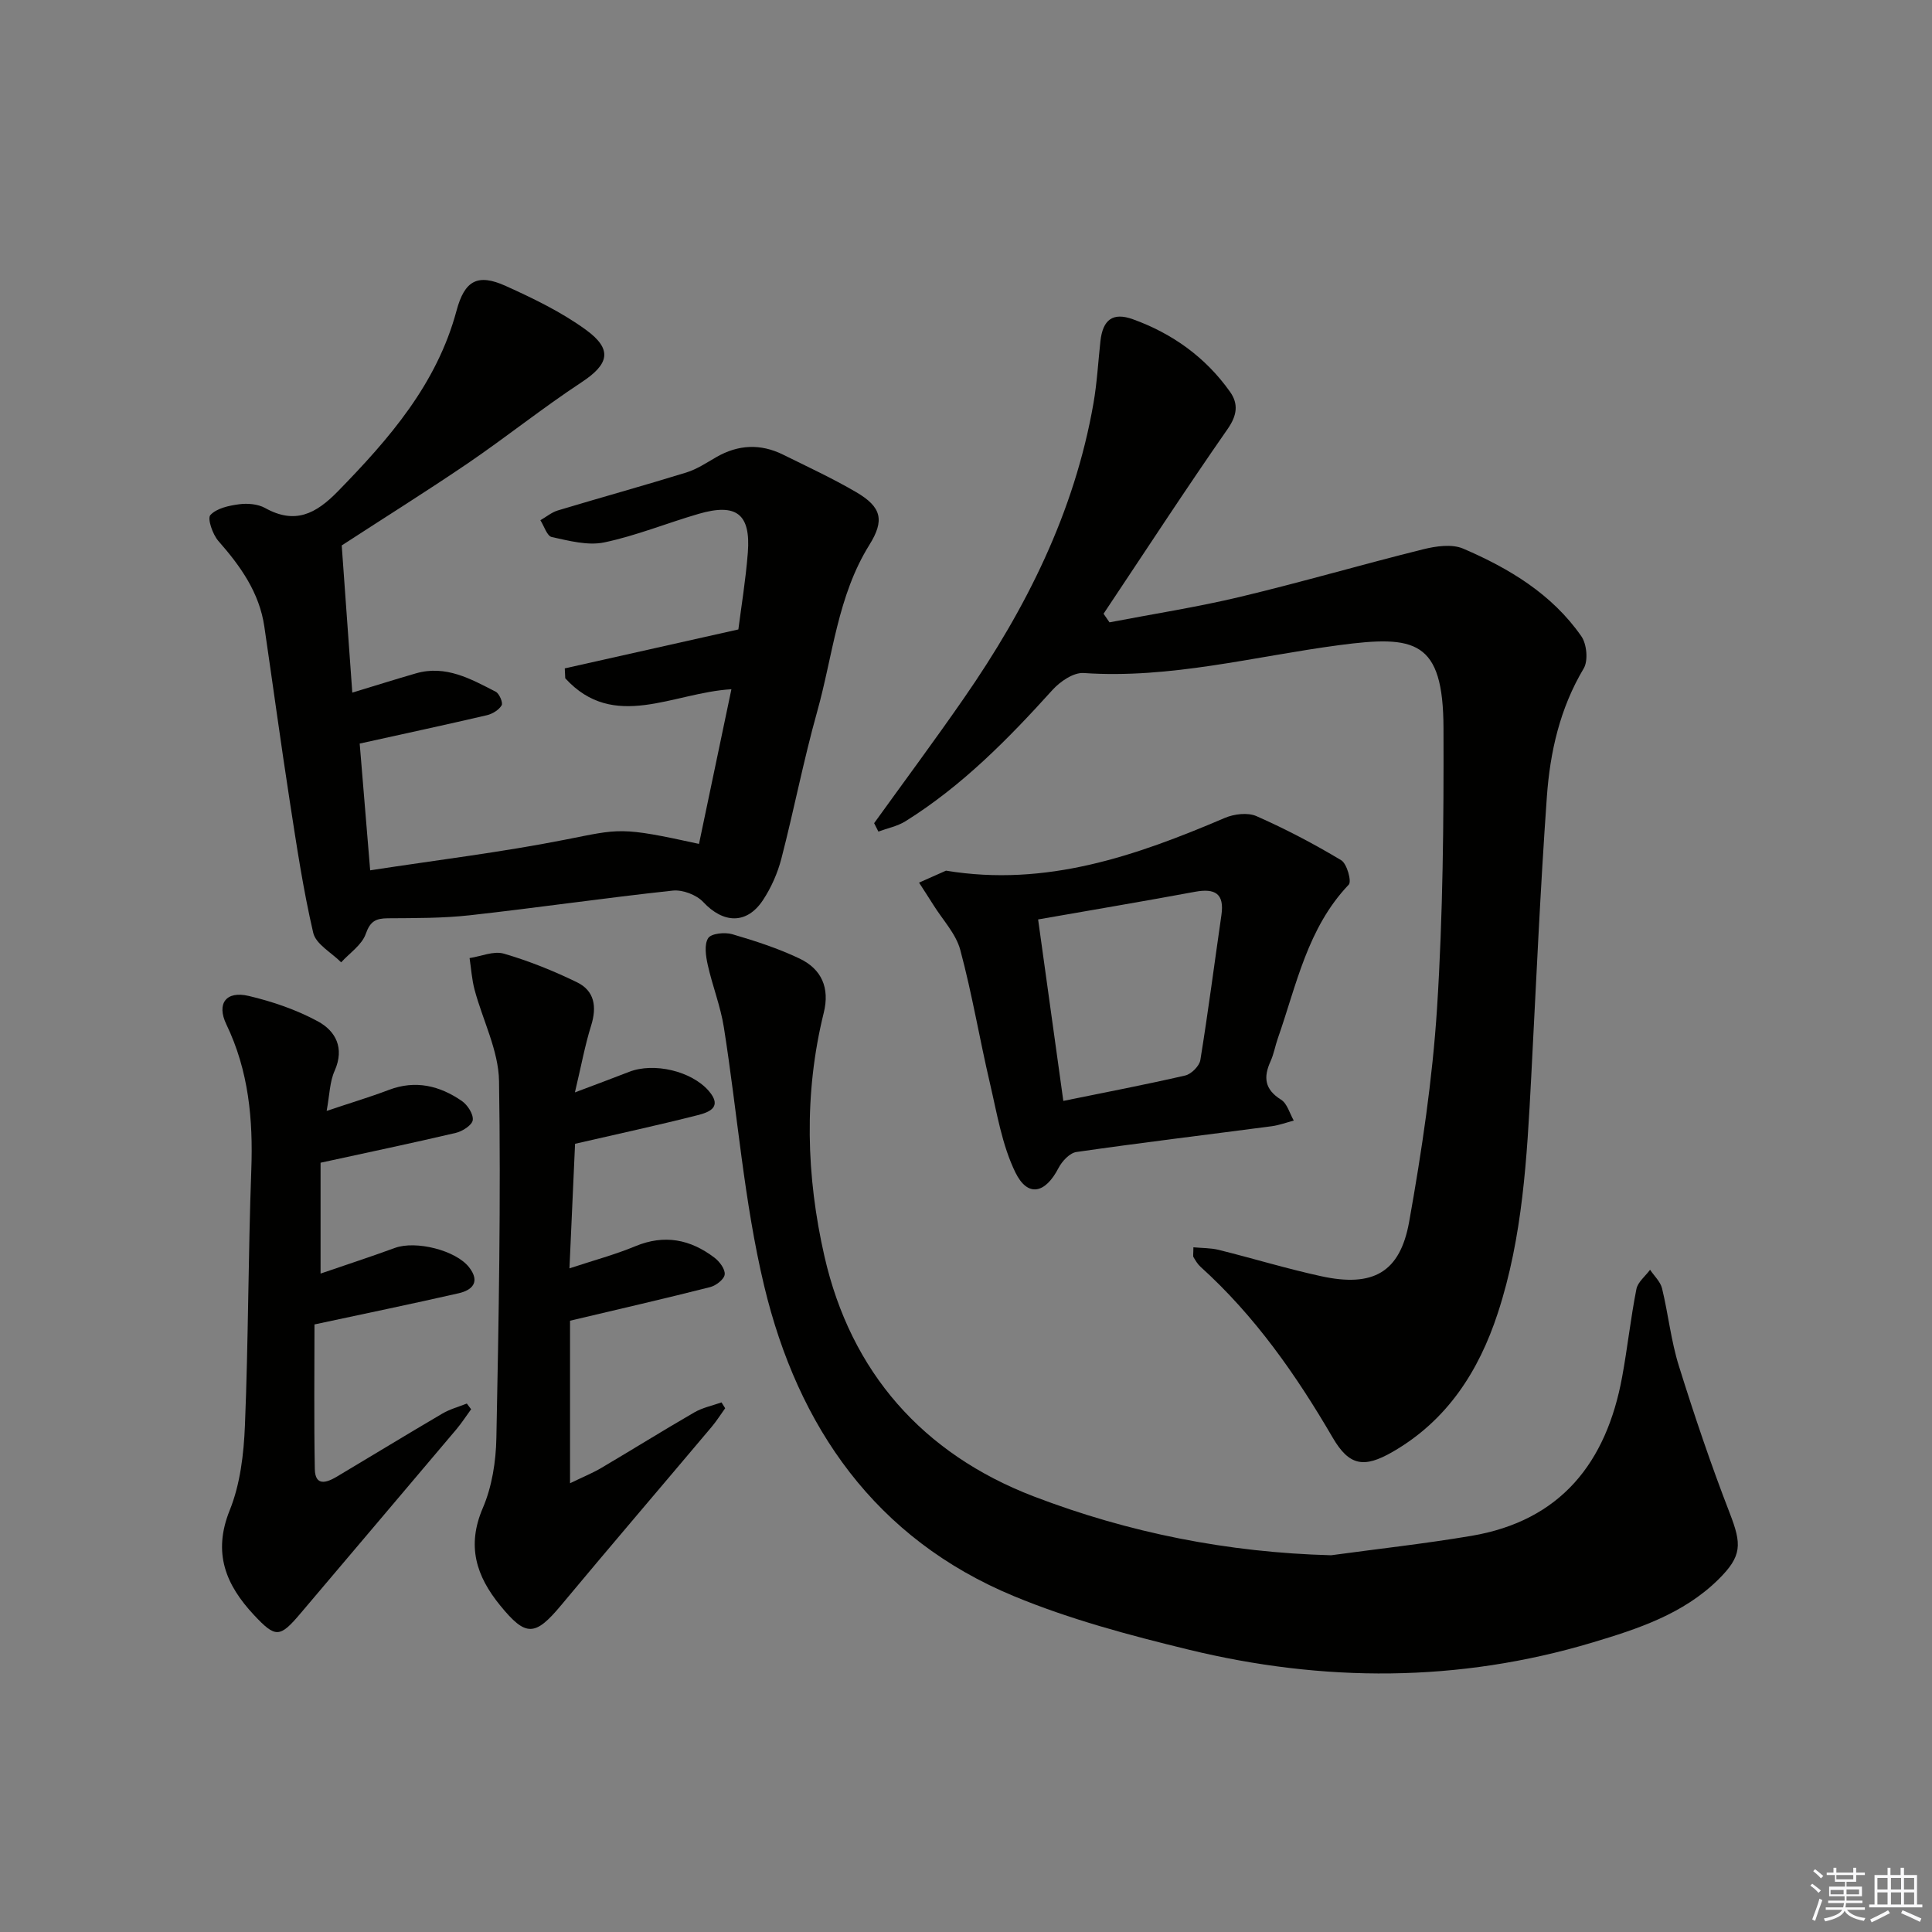
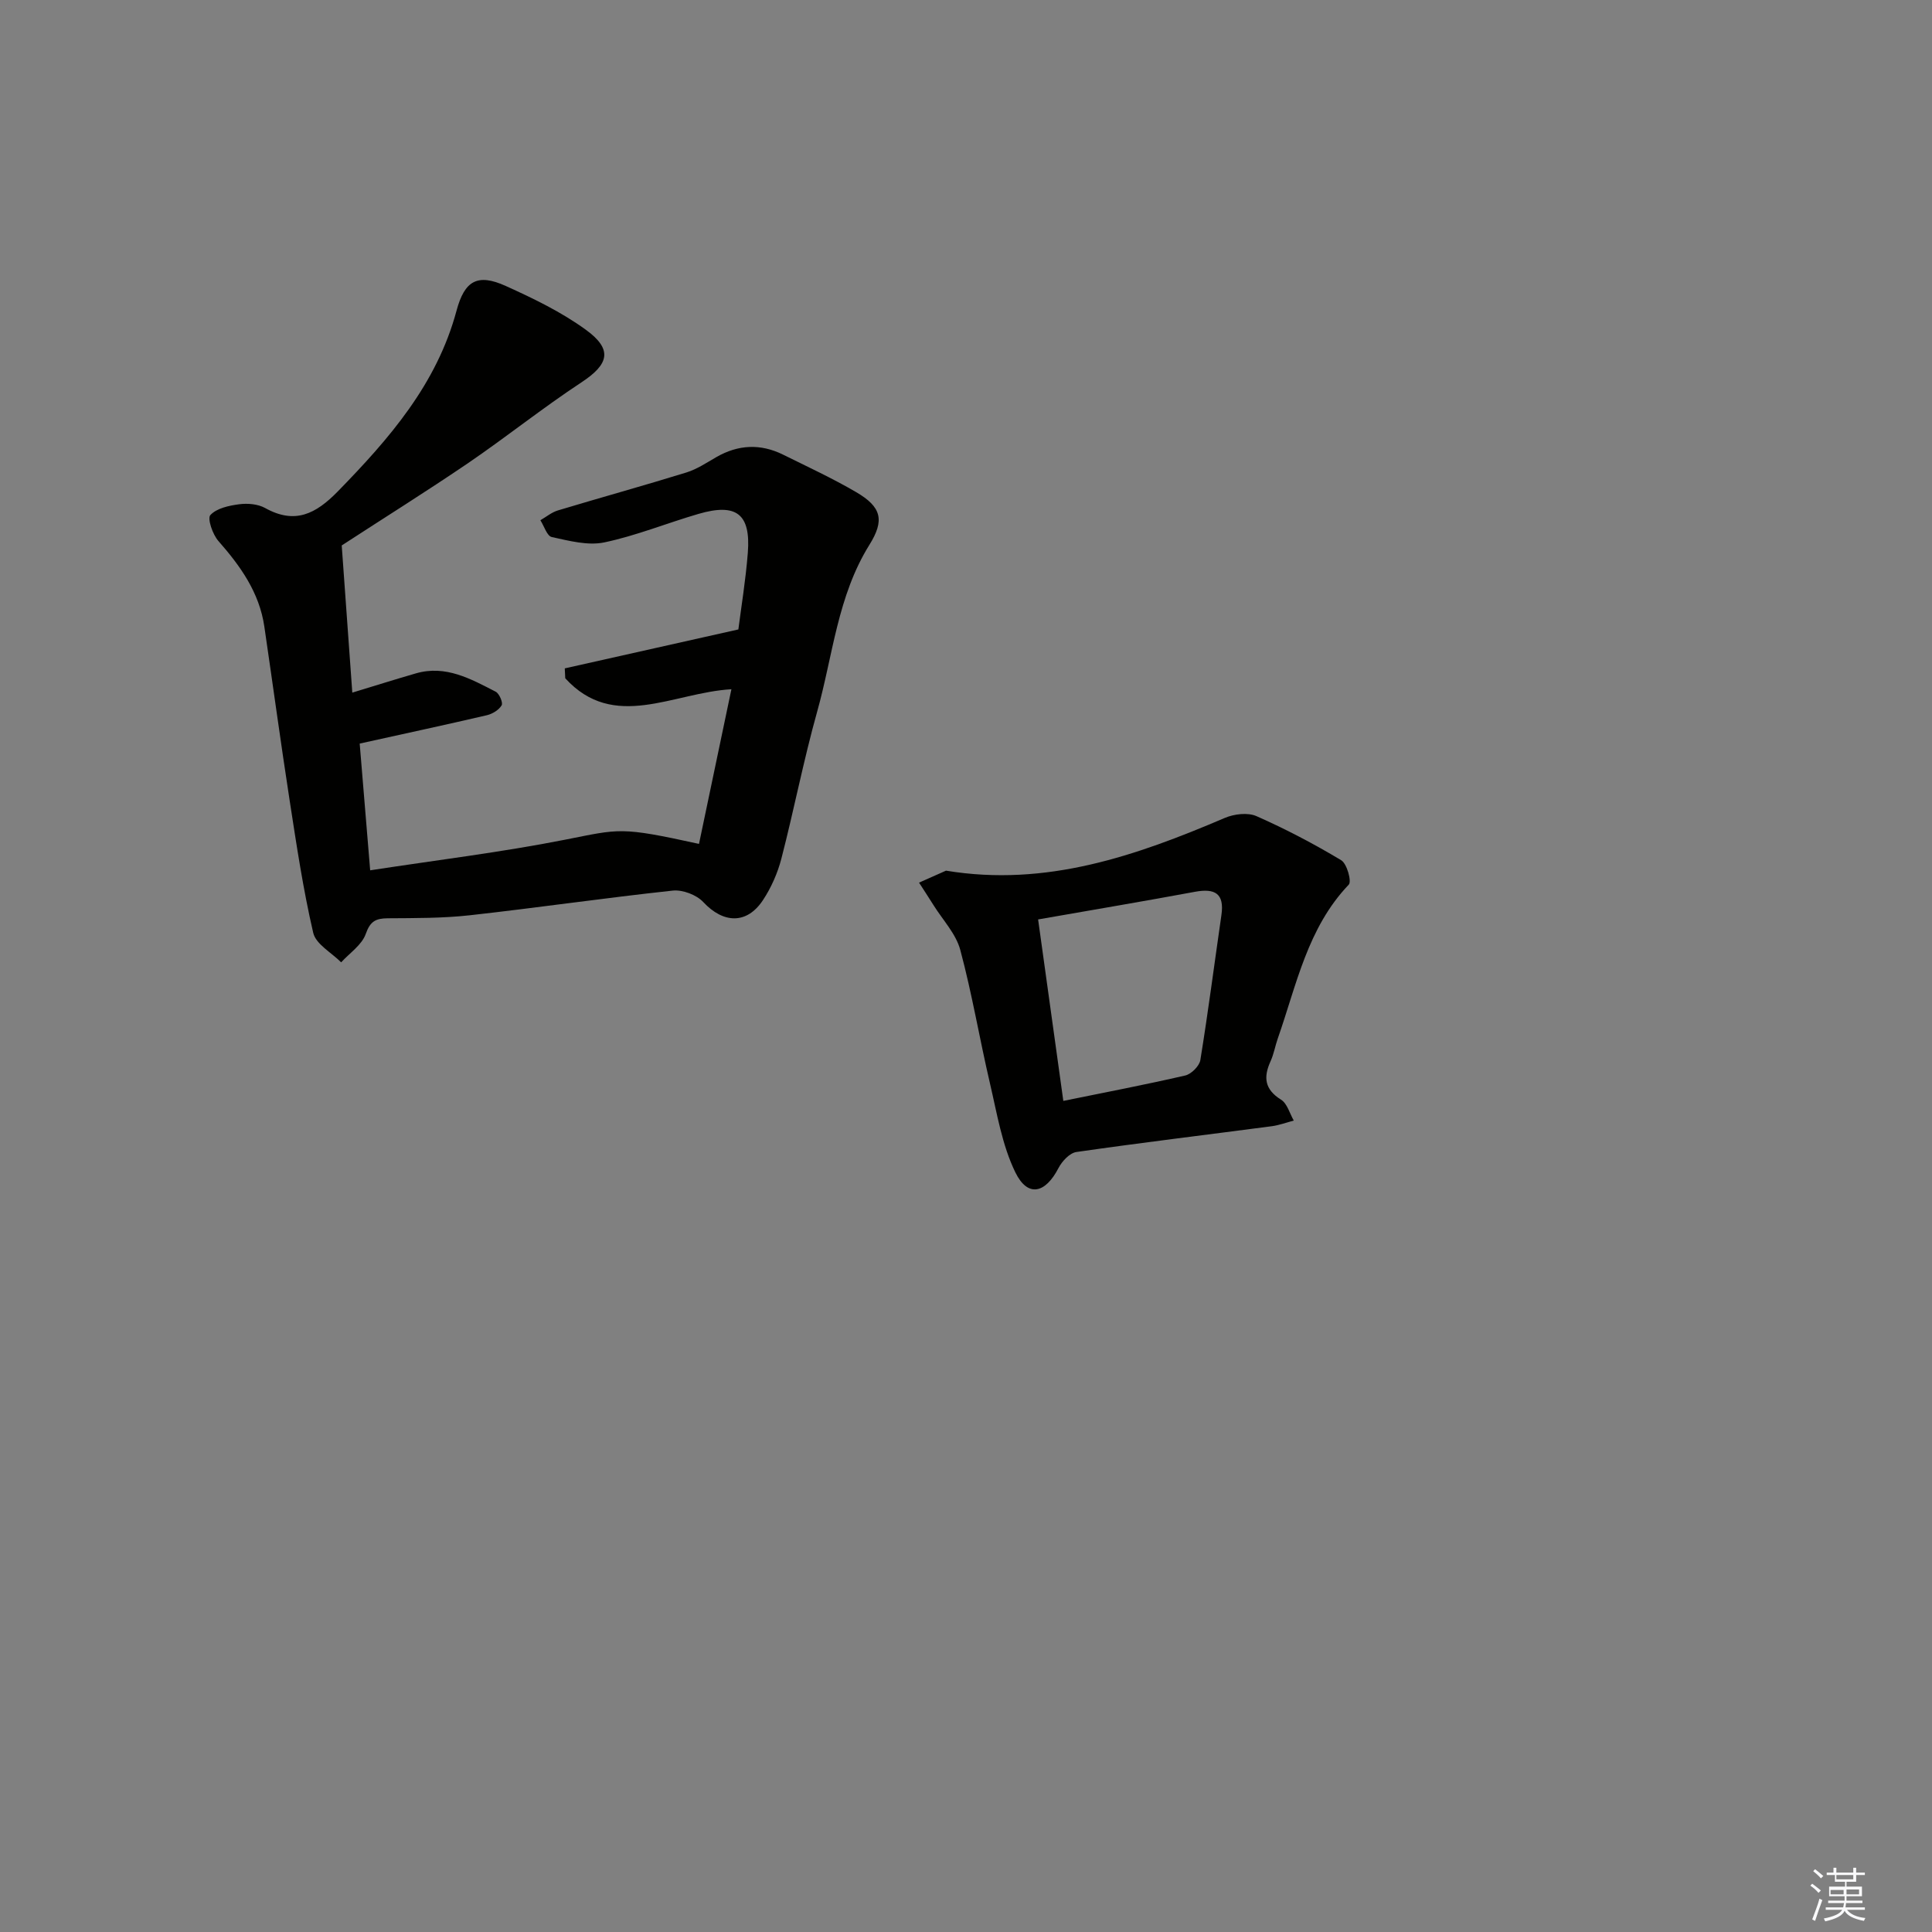
<svg xmlns="http://www.w3.org/2000/svg" enable-background="new 0 0 400 400" viewBox="0 0 400 400">
  <rect x="0" y="0" width="400" height="400" fill="#808080" stroke="none" />
  <g fill="#010100">
-     <path d="m180.98 170.43c6.2-8.61 12.54-17.14 18.58-25.86 12.9-18.6 22.9-38.53 26.83-61.07.74-4.24.97-8.57 1.44-12.86.49-4.44 2.55-6.05 6.73-4.54 8.17 2.95 15.04 7.87 20.1 15.01 1.75 2.47 1.51 4.83-.48 7.69-8.78 12.61-17.17 25.49-25.7 38.27.41.59.82 1.19 1.23 1.78 8.98-1.73 18.04-3.13 26.93-5.25 12.74-3.04 25.32-6.72 38.03-9.88 2.63-.65 5.92-1.13 8.25-.14 9.53 4.09 18.41 9.42 24.48 18.15 1.13 1.62 1.45 5.07.48 6.68-4.92 8.25-6.96 17.29-7.62 26.57-1.38 19.39-2.23 38.83-3.25 58.24-.87 16.43-1.73 32.87-6.91 48.66-3.94 12.03-10.49 22.22-21.79 28.72-5.91 3.4-8.97 2.92-12.4-2.97-7.58-13.01-16.12-25.21-27.36-35.36-.6-.54-1.03-1.29-1.45-1.99-.14-.24-.02-.64-.02-2.04 1.8.17 3.59.12 5.27.54 7.08 1.76 14.07 3.9 21.2 5.45 10.67 2.32 16.31-.72 18.2-11.27 2.62-14.66 4.83-29.48 5.78-44.32 1.22-19.25 1.39-38.58 1.33-57.88-.05-18.26-5.89-19.27-21.6-17.19-17.59 2.33-34.89 7.01-52.91 5.77-2.09-.14-4.87 1.76-6.45 3.51-9.18 10.17-18.73 19.87-30.43 27.18-1.67 1.04-3.73 1.44-5.61 2.14-.3-.57-.59-1.16-.88-1.74z" />
-     <path d="m275.59 322c9.67-1.32 19.38-2.39 29-4.01 18.56-3.13 28.01-15.19 31.26-32.93 1.11-6.04 1.76-12.15 2.95-18.17.29-1.46 1.85-2.67 2.83-4 .85 1.28 2.14 2.46 2.48 3.86 1.29 5.32 1.85 10.84 3.48 16.04 3.2 10.26 6.65 20.46 10.53 30.48 2.5 6.45 2.59 8.88-2.39 13.78-7.25 7.13-16.64 10.2-26.02 13.01-27.73 8.31-55.75 8.27-83.7 1.46-12.2-2.97-24.5-6.25-36.06-11.04-28.71-11.89-44.75-35.05-51.74-64.26-4.19-17.52-5.52-35.72-8.35-53.57-.69-4.36-2.37-8.56-3.33-12.89-.4-1.81-.76-4.19.09-5.53.62-.97 3.43-1.26 4.96-.82 4.75 1.39 9.52 2.93 13.98 5.06 4.53 2.17 6.27 6.04 4.99 11.21-4.16 16.82-3.63 33.92.15 50.46 5.45 23.89 20.3 40.85 43.36 49.69 19.7 7.54 40.18 11.6 61.53 12.17z" />
    <path d="m70.75 112.93c.71 9.89 1.43 19.9 2.19 30.47 4.97-1.51 9.06-2.8 13.18-3.99 6.18-1.78 11.36 1.16 16.51 3.8.75.39 1.55 2.28 1.23 2.82-.58.97-1.91 1.78-3.06 2.05-8.54 1.99-17.11 3.83-26.33 5.87.68 8.25 1.38 16.72 2.17 26.24 13.85-2.13 27.17-3.74 40.3-6.33 11.47-2.26 11.37-2.74 27.78.86 2.2-10.5 4.39-20.98 6.71-32.02-12.08.69-24.31 8.78-34.4-2.27-.03-.68-.07-1.37-.1-2.05 11.71-2.63 23.42-5.26 35.94-8.06.56-4.43 1.51-10.14 1.96-15.9.62-8.01-2.36-10.31-10.19-8.03-6.54 1.9-12.91 4.52-19.54 5.91-3.41.71-7.3-.34-10.86-1.11-.99-.21-1.58-2.27-2.36-3.48 1.2-.69 2.33-1.64 3.62-2.03 8.86-2.67 17.78-5.13 26.61-7.86 2.19-.68 4.18-2.02 6.2-3.18 4.54-2.61 9.15-2.82 13.82-.51 5.07 2.51 10.23 4.9 15.11 7.75 5.31 3.1 5.93 5.84 2.75 10.94-6.59 10.58-7.55 22.9-10.8 34.5-2.82 10.06-4.8 20.35-7.42 30.47-.78 3-2.11 6.01-3.82 8.59-3.35 5.05-8.21 4.82-12.35.38-1.4-1.5-4.28-2.59-6.32-2.37-14.03 1.51-28.01 3.55-42.04 5.11-5.6.62-11.29.58-16.94.62-2.48.02-3.65.59-4.58 3.25-.8 2.27-3.33 3.94-5.09 5.87-2-2.02-5.23-3.75-5.78-6.11-2.1-9.02-3.46-18.22-4.88-27.39-1.85-11.98-3.48-24-5.24-36-1.03-7.06-4.94-12.53-9.52-17.74-1.19-1.36-2.32-4.65-1.65-5.37 1.31-1.41 3.84-1.95 5.96-2.23 1.75-.23 3.88-.05 5.37.78 6.18 3.44 10.49 1.22 15.03-3.42 10.66-10.92 20.52-22.23 24.6-37.44 1.67-6.23 4.35-7.76 10.2-5.11 5.73 2.59 11.52 5.39 16.58 9.07 5.63 4.09 4.76 7.14-.9 10.87-8.04 5.29-15.58 11.34-23.54 16.77-8.52 5.79-17.26 11.25-26.11 17.01z" />
-     <path d="m119.06 236.81c-.37 8.1-.74 16.35-1.16 25.79 5.08-1.68 9.47-2.85 13.63-4.58 6.04-2.51 11.41-1.42 16.38 2.36 1.06.8 2.26 2.4 2.13 3.49-.11 1-1.8 2.3-3.01 2.61-9.29 2.36-18.63 4.5-29.01 6.96v33.65c2.78-1.35 4.72-2.13 6.49-3.18 6.44-3.8 12.79-7.76 19.26-11.5 1.7-.98 3.73-1.39 5.61-2.06.25.4.51.81.76 1.21-.93 1.29-1.78 2.65-2.8 3.86-10.38 12.32-20.86 24.56-31.17 36.93-5.4 6.48-7.3 6.56-12.61.05-4.97-6.09-6.97-12.33-3.6-20.18 1.91-4.44 2.72-9.65 2.81-14.53.49-24.62.94-49.25.55-73.86-.1-6.33-3.38-12.6-5.07-18.94-.56-2.12-.7-4.35-1.03-6.53 2.38-.36 5-1.53 7.09-.92 5.19 1.51 10.28 3.56 15.15 5.93 3.66 1.78 4.14 5.11 2.92 8.99-1.27 4.05-2.03 8.26-3.35 13.81 4.63-1.75 7.93-2.97 11.21-4.25 5.13-2.01 12.91-.18 16.48 3.92 2.97 3.41.05 4.46-2.34 5.06-8.14 2.07-16.39 3.85-25.32 5.91z" />
-     <path d="m67.63 230c4.82-1.62 8.91-2.84 12.89-4.35 5.51-2.09 10.5-.87 15.09 2.29 1.19.82 2.42 2.72 2.27 3.96-.13 1.04-2.13 2.33-3.5 2.65-9.19 2.16-18.44 4.09-28.01 6.18v22.95c5.45-1.87 10.45-3.5 15.39-5.31 4.31-1.58 12.62.47 15.37 4.02 2.31 2.98.73 4.71-2.19 5.37-9.52 2.17-19.09 4.15-29.83 6.45 0 9.43-.12 19.69.07 29.95.07 3.64 2.46 2.81 4.55 1.57 7.29-4.34 14.53-8.77 21.85-13.06 1.56-.92 3.37-1.4 5.07-2.08.3.39.59.79.89 1.18-1.01 1.38-1.94 2.83-3.04 4.14-10.74 12.71-21.51 25.4-32.26 38.1-4.31 5.09-5.16 5.16-9.64.38-5.84-6.24-8.61-12.85-5.04-21.71 2.18-5.4 2.91-11.63 3.15-17.53.72-17.63.67-35.29 1.32-52.93.38-10.47-.54-20.51-5.16-30.12-2.09-4.35-.05-7.01 4.63-5.9 4.92 1.16 9.88 2.86 14.31 5.26 3.67 1.99 5.56 5.5 3.49 10.2-1.04 2.28-1.06 5.03-1.67 8.34z" />
    <path d="m195.86 180.26c20.77 3.43 39.36-3.08 57.73-10.92 1.92-.82 4.74-1.16 6.54-.37 6.03 2.66 11.9 5.74 17.55 9.13 1.19.71 2.2 4.39 1.57 5.05-8.57 8.98-10.81 20.77-14.69 31.83-.55 1.56-.82 3.23-1.5 4.73-1.52 3.33-1.24 5.84 2.17 7.97 1.28.8 1.78 2.84 2.63 4.32-1.51.4-3 .96-4.54 1.17-13.49 1.78-27 3.4-40.46 5.34-1.39.2-2.97 1.9-3.7 3.3-2.74 5.31-6.38 6.15-8.94.92-2.76-5.66-3.8-12.2-5.26-18.43-2.15-9.19-3.7-18.54-6.15-27.65-.9-3.33-3.62-6.18-5.53-9.24-.98-1.57-2-3.11-3-4.67 1.87-.83 3.72-1.66 5.58-2.48zm19.07 10.1c1.78 12.8 3.48 25.05 5.22 37.57 8.79-1.79 17.05-3.37 25.24-5.26 1.26-.29 2.93-1.96 3.13-3.2 1.62-9.98 2.91-20.01 4.36-30.01.65-4.47-1.33-5.58-5.44-4.83-10.56 1.96-21.16 3.74-32.51 5.73z" />
  </g>
  <path d="m374.8 390.4.4-.4c.7.5 1.3 1 1.8 1.4l-.5.5c-.5-.6-1.1-1.1-1.7-1.5zm1 7.3-.6-.3c.5-1.4 1.1-2.8 1.5-4.3.2.1.4.2.6.3-.5 1.3-1 2.8-1.5 4.3zm-.4-10.3.4-.4c.4.3 1 .8 1.7 1.4l-.5.5c-.4-.5-1-1-1.6-1.5zm2.5.3h1.7v-1h.6v1h3.5v-1h.6v1h1.8v.5h-1.8v1.4h-2v1h3.2v2h-3.2v.9h3.3v.5h-3.4c0 .3-.1.6-.1.9h4v.5h-3.7c.7.9 1.9 1.5 3.8 1.7-.1.2-.2.4-.3.6-2.1-.4-3.5-1.1-4-2.1-.4 1-1.8 1.7-4 2.2-.1-.2-.2-.4-.3-.6 2.1-.4 3.4-1 3.8-1.8h-3.4v-.5h3.6c.1-.3.1-.6.2-.9h-3.3v-.5h3.4c0-.3 0-.6 0-.9h-3.2v-2h3.3v-1h-2.1v-1.4h-1.7v-.5zm1.1 3.5v1h2.7c0-.3 0-.4 0-.4 0-.1 0-.2 0-.2 0-.1 0-.2 0-.3h-2.7zm1.2-3v.9h3.5v-.9zm4.7 3h-2.6v.6.4h2.6z" fill="#fafafb" />
-   <path d="m393.6 386.7h.6v1.5h2.7v6.1h1.1v.6h-11v-.6h1.1v-6.1h2.7v-1.5h.6v1.5h2.1v-1.5zm-2.7 8.8.4.6c-1.2.6-2.5 1.3-3.8 1.9-.1-.2-.2-.4-.3-.6 1.2-.6 2.5-1.2 3.7-1.9zm-2.2-6.7v2.4h2.1v-2.4zm0 3v2.5h2.1v-2.5zm2.8-3v2.4h2.1v-2.4zm0 3v2.5h2.1v-2.5zm6 6.1c-1.4-.7-2.7-1.3-3.9-1.8l.3-.6c1.5.6 2.7 1.2 3.9 1.7zm-1.2-9.1h-2.1v2.4h2.1zm-2.1 3v2.5h2.1v-2.5z" fill="#fafafb" />
</svg>